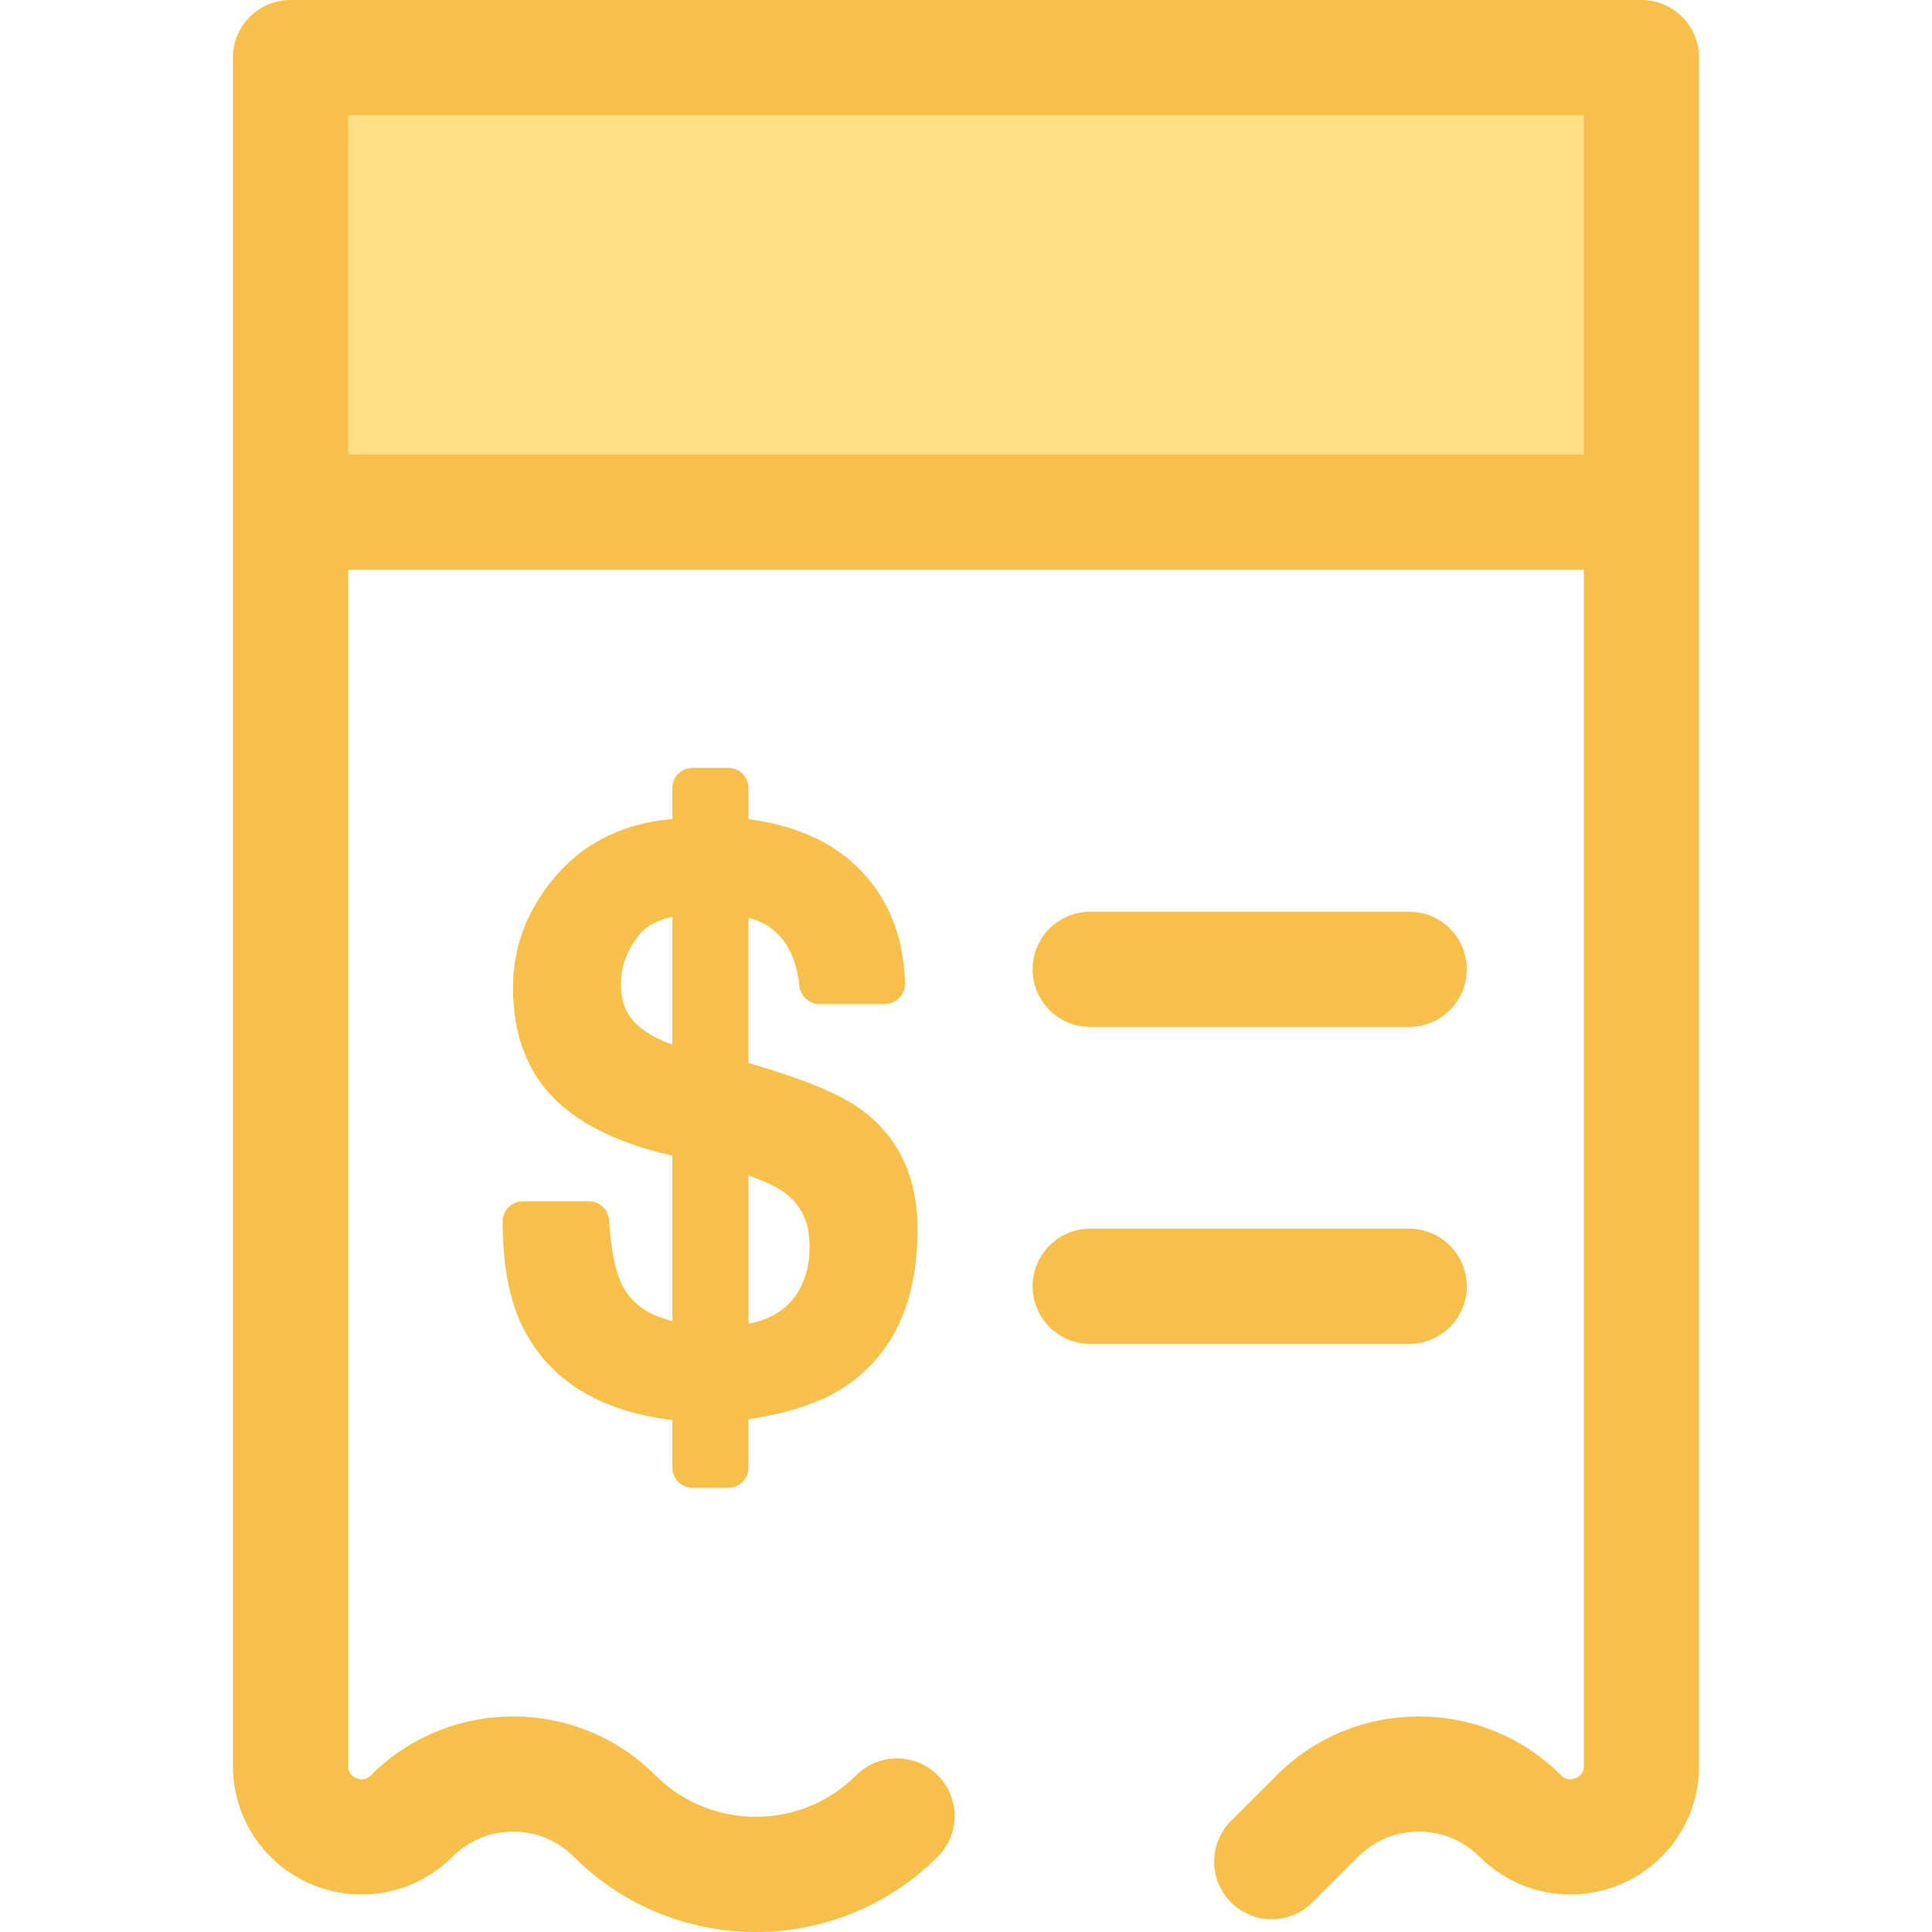
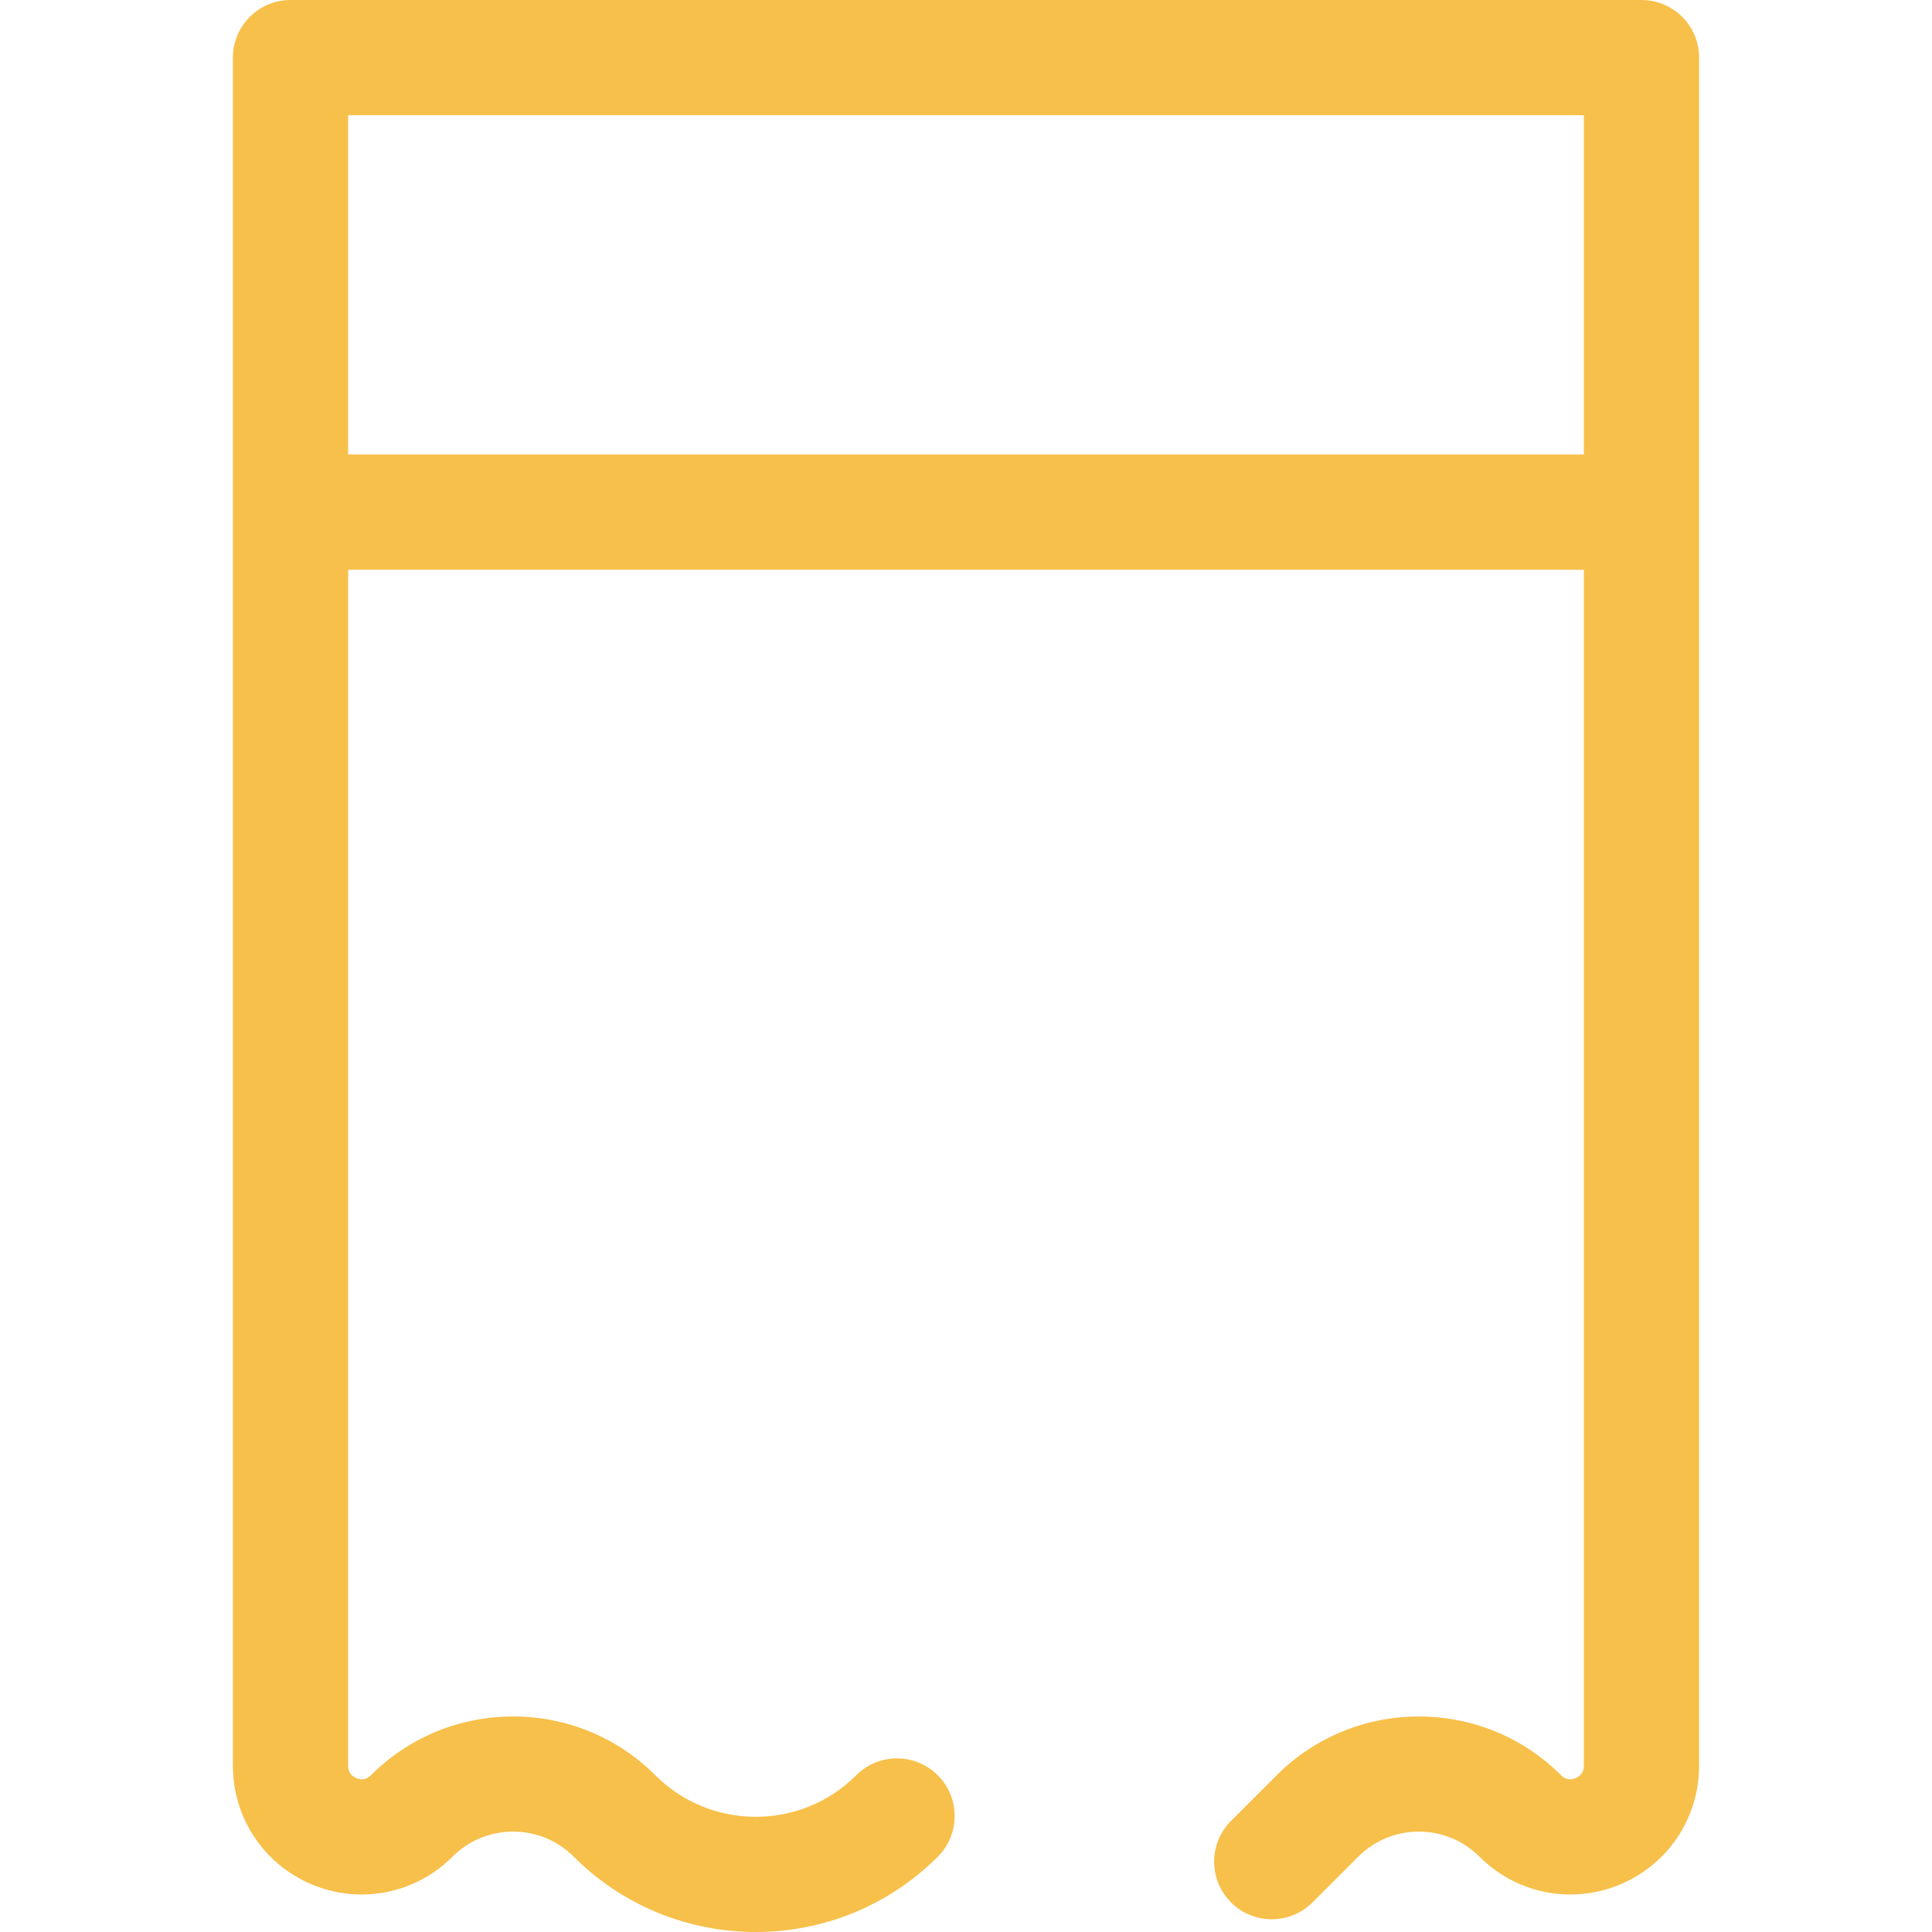
<svg xmlns="http://www.w3.org/2000/svg" id="Layer_1" viewBox="0 0 512 512" xml:space="preserve" width="800px" height="800px" fill="#000000">
  <g id="SVGRepo_bgCarrier" stroke-width="0" />
  <g id="SVGRepo_tracerCarrier" stroke-linecap="round" stroke-linejoin="round" />
  <g id="SVGRepo_iconCarrier">
-     <rect x="76.988" y="15.272" style="fill:#FEE187;" width="358.002" height="120.448" />
    <g>
      <path style="fill:#F7C04A;" d="M435.005,0H76.995C68.56,0,61.723,6.839,61.723,15.272v452.691c0,13.834,8.258,26.191,21.038,31.484 c12.78,5.29,27.356,2.393,37.137-7.389c4.296-4.296,10.01-6.663,16.086-6.663c6.077,0,11.79,2.367,16.086,6.663 C165.365,505.353,182.827,512,200.291,512s34.927-6.647,48.221-19.941c5.964-5.964,5.964-15.634,0-21.6 c-5.964-5.962-15.634-5.962-21.6,0c-14.678,14.678-38.564,14.678-53.243,0c-20.78-20.778-54.591-20.78-75.371,0.002 c-1.11,1.106-2.407,1.364-3.85,0.765c-1.448-0.6-2.181-1.697-2.181-3.264V150.991h327.464v316.972c0,1.565-0.733,2.664-2.181,3.264 c-1.449,0.599-2.741,0.344-3.85-0.767c-20.778-20.777-54.59-20.778-75.371,0l-12.096,12.096c-5.964,5.964-5.964,15.634,0,21.6 c5.964,5.962,15.634,5.962,21.6,0l12.096-12.096c4.296-4.296,10.01-6.663,16.086-6.663c6.077,0,11.789,2.367,16.086,6.663 c9.782,9.782,24.361,12.682,37.138,7.387c12.778-5.293,21.036-17.652,21.036-31.483V15.272C450.277,6.839,443.44,0,435.005,0z M92.268,120.446V30.545h327.464v89.901L92.268,120.446L92.268,120.446z" />
-       <path style="fill:#F7C04A;" d="M373.44,272.152h-84.516c-8.435,0-15.272-6.839-15.272-15.272c0-8.433,6.837-15.272,15.272-15.272 h84.516c8.435,0,15.272,6.839,15.272,15.272C388.712,265.313,381.875,272.152,373.44,272.152z" />
-       <path style="fill:#F7C04A;" d="M373.44,356.151h-84.516c-8.435,0-15.272-6.839-15.272-15.272c0-8.433,6.837-15.272,15.272-15.272 h84.516c8.435,0,15.272,6.839,15.272,15.272C388.712,349.312,381.875,356.151,373.44,356.151z" />
-       <path style="fill:#F7C04A;" d="M227.402,293.462c-5.636-3.898-15.158-7.76-29.044-11.772v-38.471 c4.412,1.119,7.739,3.517,10.078,7.227c1.86,3.027,3.006,6.656,3.404,10.785c0.266,2.74,2.569,4.831,5.321,4.831h17.336 c1.442,0,2.822-0.582,3.829-1.616c1.006-1.032,1.553-2.427,1.515-3.869c-0.327-12.607-4.599-22.994-12.698-30.873 c-6.976-6.781-16.642-11.021-28.784-12.633v-8.239c0-2.952-2.393-5.345-5.345-5.345h-9.48c-2.952,0-5.345,2.393-5.345,5.345v8.189 c-12.342,1.139-22.331,5.784-29.748,13.844c-8.287,9.021-12.488,19.416-12.488,30.893c0,12.858,4.056,23.106,12.029,30.433 c6.773,6.315,16.922,11.042,30.206,14.081v43.803c-6.245-1.474-10.547-4.463-13.07-9.053c-1.338-2.448-3.07-7.499-3.72-17.66 c-0.18-2.815-2.514-5.003-5.335-5.003h-17.504c-2.952,0-5.345,2.393-5.345,5.345c0,12.571,2.05,22.319,6.251,29.778 c7.216,12.962,20.23,20.633,38.723,22.84v12.604c0,2.952,2.393,5.345,5.345,5.345h9.48c2.952,0,5.345-2.393,5.345-5.345v-12.791 c10.523-1.591,18.947-4.392,25.103-8.354c13.165-8.528,19.785-22.733,19.677-42.187 C243.138,311.508,237.845,300.698,227.402,293.462z M164.537,260.618c0-4.29,1.489-8.388,4.534-12.507 c1.903-2.54,4.957-4.264,9.118-5.151v33.874c-3.549-1.258-6.531-2.883-8.896-4.849 C166.048,269.235,164.537,265.625,164.537,260.618z M198.358,311.528c4.993,1.743,7.752,3.248,9.263,4.318 c4.731,3.352,6.935,7.984,6.935,14.575c0,4.325-0.892,8.039-2.734,11.366c-2.642,4.805-7.073,7.778-13.463,9.008v-39.265H198.358z" />
    </g>
  </g>
</svg>